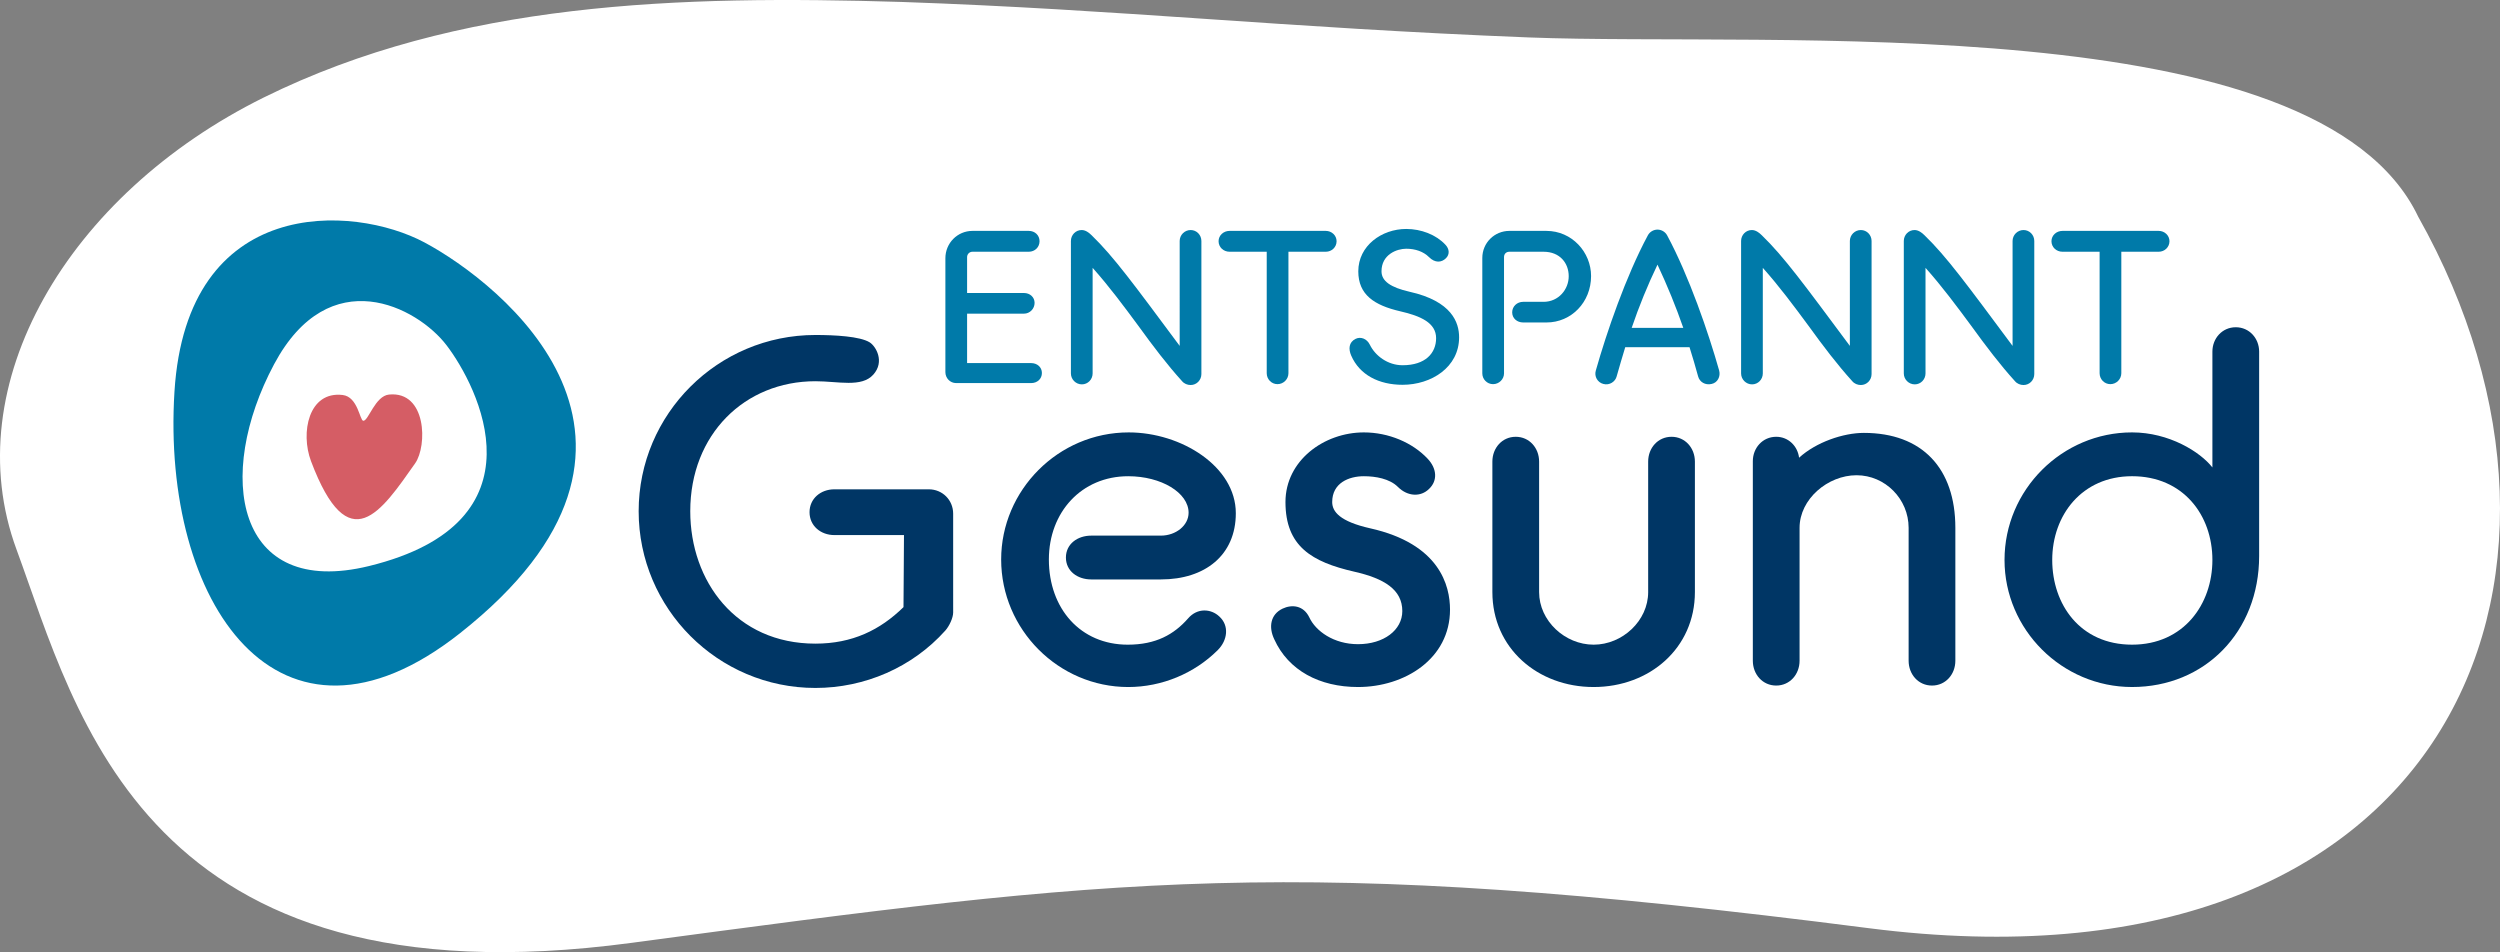
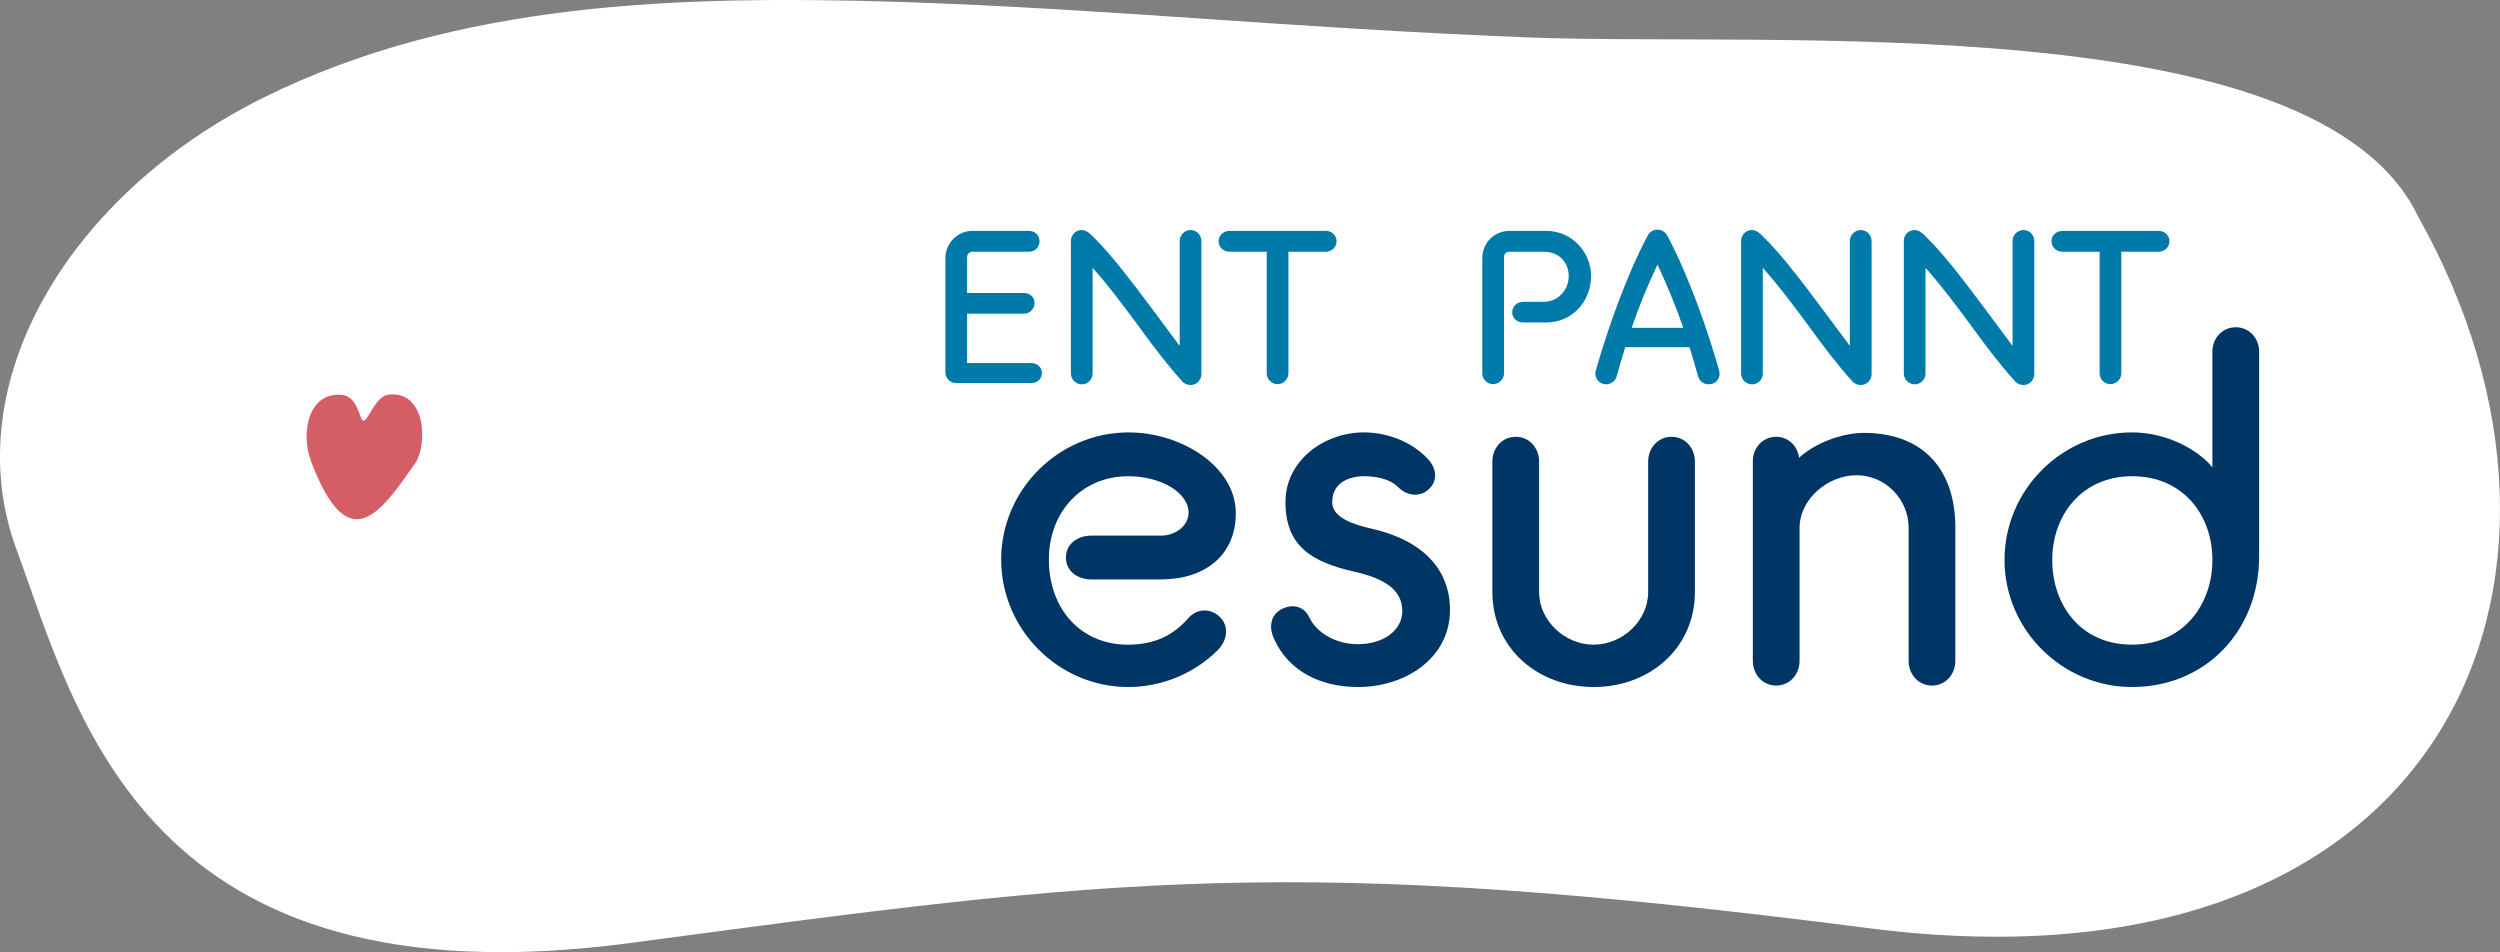
<svg xmlns="http://www.w3.org/2000/svg" id="Ebene_1" x="0px" y="0px" viewBox="0 0 524.473 199.752" style="enable-background:new 0 0 524.473 199.752;" xml:space="preserve">
  <rect x="0" y="0" width="524.473" height="199.752" fill="#808080" stroke="none" />
  <path style="fill:#FFFFFF;" d="M392.046,194.722c121.184,15.56,158.075-73.138,115.275-149.246 C486.169,1.096,371.889,9.862,320.7,7.853s-85.115-5.829-131.63-7.447c-46.524-1.411-92.94-0.122-133.746,20.051 C14.197,40.825-9.253,80.758,3.46,115.267s26.758,96.239,129.045,82.532C234.791,184.092,270.862,179.161,392.046,194.722z" />
  <g>
    <path style="fill:#003665;" d="M210.033,117.371c0-14.503,11.949-26.657,26.759-26.657c11.03,0,22.469,7.149,22.469,16.955  c0,8.783-6.434,13.89-15.728,13.89h-14.605c-2.86,0-5.311-1.737-5.311-4.596c0-2.859,2.451-4.596,5.311-4.596h14.605  c3.166,0,5.822-2.145,5.822-4.8c0-4.188-5.72-7.661-12.665-7.661c-9.805,0-16.648,7.558-16.648,17.465  c0,10.316,6.639,17.874,16.546,17.874c5.924,0,9.702-2.145,12.665-5.515c1.94-2.247,4.8-2.042,6.537-0.408  c2.145,1.94,1.736,5.005-0.306,7.047c-4.903,4.903-11.746,7.762-18.793,7.762C222.084,144.13,210.033,132.078,210.033,117.371z" />
    <path style="fill:#003665;" d="M267.329,134.121c-1.225-2.554-0.817-5.209,1.736-6.434c1.94-0.92,4.392-0.715,5.617,1.838  c1.328,2.859,5.107,5.617,10.213,5.617c5.413,0,9.295-2.962,9.295-6.945c0-4.494-3.779-6.843-10.112-8.273  c-8.885-2.042-14.401-5.31-14.401-14.605c0-8.681,8.068-14.605,16.444-14.605c5.208,0,10.213,2.145,13.38,5.515  c1.94,2.042,2.145,4.596,0.306,6.332c-1.737,1.736-4.494,1.634-6.537-0.408c-1.737-1.737-4.698-2.247-7.149-2.247  c-3.167,0-6.639,1.43-6.639,5.413c0,2.042,1.634,4.086,7.966,5.515c14.605,3.269,16.75,12.052,16.75,17.057  c0,10.315-9.498,16.239-19.303,16.239C276.827,144.13,270.29,140.657,267.329,134.121z" />
    <path style="fill:#003665;" d="M355.572,96.842v27.372c0,11.746-9.498,19.916-21.244,19.916s-21.244-8.171-21.244-19.916V96.842  c0-2.86,2.042-5.209,4.903-5.209c2.859,0,4.902,2.349,4.902,5.209v27.372c0,6.026,5.413,11.031,11.439,11.031  s11.439-5.005,11.439-11.031V96.842c0-2.86,2.042-5.209,4.903-5.209C353.529,91.633,355.572,93.982,355.572,96.842z" />
    <path style="fill:#003665;" d="M400.409,138.614v-27.882c0-6.026-4.903-11.031-10.929-11.031s-11.95,5.005-11.95,11.031v27.882  c0,2.86-2.042,5.209-4.902,5.209c-2.86,0-4.903-2.349-4.903-5.209V96.74c0-2.758,2.042-5.107,4.903-5.107  c2.553,0,4.493,1.94,4.8,4.392c3.575-3.269,9.295-5.209,13.584-5.209c12.256,0,19.201,7.456,19.201,19.916v27.882  c0,2.86-2.043,5.209-4.903,5.209C402.451,143.823,400.409,141.474,400.409,138.614z" />
    <path style="fill:#003665;" d="M469.041,68.653c-2.859,0-4.903,2.349-4.903,5.106v24.308c-2.553-3.268-9.09-7.354-16.852-7.354  c-14.708,0-26.759,12.052-26.759,26.759c0,14.605,12.051,26.657,26.759,26.657c15.218,0,26.657-11.541,26.657-27.474v-0.613V73.759  C473.943,71.002,471.9,68.653,469.041,68.653z M447.286,135.244c-10.929,0-16.75-8.478-16.75-17.772  c0-9.396,6.23-17.567,16.75-17.567c10.724,0,16.852,8.171,16.852,17.567C464.138,126.767,458.112,135.244,447.286,135.244z" />
    <g>
      <path style="fill:#007AA9;" d="M218.581,78.247c0,1.262-0.992,2.119-2.255,2.119h-15.738c-1.263,0-2.255-1.037-2.255-2.3v-23.9   c0-3.157,2.525-5.727,5.682-5.727h11.815c1.263,0,2.255,0.901,2.255,2.164c0,1.263-0.992,2.21-2.255,2.21h-11.815   c-0.631,0-1.128,0.496-1.128,1.127v7.531h11.95c1.218,0,2.21,0.857,2.21,2.074c0,1.218-0.992,2.255-2.21,2.255h-11.95v10.372   h13.439C217.589,76.172,218.581,77.029,218.581,78.247z" />
      <path style="fill:#007AA9;" d="M252.039,50.558v27.914c0,1.263-0.992,2.3-2.255,2.3c-0.676,0-1.353-0.271-1.804-0.812   c-3.111-3.427-6.087-7.35-9.154-11.59c-3.066-4.149-6.178-8.342-9.605-12.176v22.142c0,1.262-0.993,2.3-2.255,2.3   c-1.263,0-2.3-1.038-2.3-2.3V50.558c0-1.263,0.992-2.3,2.255-2.3c0.811,0,1.533,0.541,2.119,1.128   c4.645,4.509,8.748,10.146,18.444,23.179V50.558c0-1.263,1.038-2.3,2.3-2.3C251.047,48.258,252.039,49.295,252.039,50.558z" />
      <path style="fill:#007AA9;" d="M280.401,50.603c0,1.263-1.037,2.21-2.255,2.21H270.3v25.479c0,1.262-1.037,2.299-2.3,2.299   c-1.262,0-2.255-1.037-2.255-2.299V52.813h-7.801c-1.262,0-2.3-0.947-2.3-2.21c0-1.217,1.038-2.164,2.3-2.164h20.203   C279.364,48.439,280.401,49.386,280.401,50.603z" />
-       <path style="fill:#007AA9;" d="M283.466,74.594c-0.586-1.353-0.541-2.796,0.947-3.517c1.037-0.496,2.345-0.045,2.976,1.262   c1.127,2.3,3.743,4.284,6.854,4.284c4.78,0,7.035-2.525,7.035-5.682c0-3.201-3.202-4.644-7.531-5.636   c-5.456-1.263-8.793-3.473-8.793-8.388c0-5.366,4.915-8.884,10.056-8.884c3.156,0,6.268,1.217,8.207,3.292   c0.857,0.901,0.947,2.029,0.135,2.841c-0.947,0.946-2.3,1.037-3.562-0.226c-1.173-1.172-2.886-1.759-4.78-1.759   c-1.984,0-5.186,1.218-5.186,4.735c0,2.075,1.939,3.382,5.862,4.284c8.929,1.984,10.417,6.494,10.417,9.56   c0,6.313-5.862,9.966-11.86,9.966C289.283,80.727,285.225,78.653,283.466,74.594z" />
      <path style="fill:#007AA9;" d="M319.54,67.65c-1.263,0-2.3-0.857-2.3-2.12c0-1.262,1.037-2.209,2.3-2.209h4.284   c3.156,0,5.276-2.616,5.276-5.367c0-2.75-1.849-5.14-5.276-5.14h-7.17c-0.677,0-1.128,0.451-1.128,1.127v24.397   c0,1.217-1.037,2.254-2.299,2.254c-1.263,0-2.255-1.037-2.255-2.254V54.121c0-3.201,2.57-5.682,5.682-5.682h7.756   c5.366,0,9.38,4.464,9.38,9.47c0,5.502-4.148,9.741-9.335,9.741H319.54z" />
      <path style="fill:#007AA9;" d="M354.442,72.835h-13.484c-0.631,2.03-1.217,4.104-1.803,6.133   c-0.271,1.082-1.488,1.939-2.796,1.578c-1.218-0.315-1.939-1.578-1.578-2.795c2.254-7.982,6.313-19.798,10.913-28.365   c0.406-0.767,1.218-1.218,2.03-1.218c0.811,0,1.623,0.451,2.029,1.218c4.599,8.568,8.658,20.383,10.913,28.365   c0.316,1.217-0.315,2.525-1.578,2.795c-1.353,0.316-2.525-0.405-2.841-1.578C355.705,76.939,355.074,74.865,354.442,72.835z    M342.311,68.777h10.823c-1.533-4.419-3.337-8.838-5.411-13.258C345.649,59.848,343.845,64.268,342.311,68.777z" />
      <path style="fill:#007AA9;" d="M392.636,50.558v27.914c0,1.263-0.992,2.3-2.255,2.3c-0.676,0-1.353-0.271-1.804-0.812   c-3.111-3.427-6.087-7.35-9.154-11.59c-3.066-4.149-6.178-8.342-9.605-12.176v22.142c0,1.262-0.993,2.3-2.255,2.3   c-1.263,0-2.3-1.038-2.3-2.3V50.558c0-1.263,0.992-2.3,2.255-2.3c0.811,0,1.533,0.541,2.119,1.128   c4.645,4.509,8.748,10.146,18.444,23.179V50.558c0-1.263,1.038-2.3,2.3-2.3C391.644,48.258,392.636,49.295,392.636,50.558z" />
      <path style="fill:#007AA9;" d="M426.77,50.558v27.914c0,1.263-0.992,2.3-2.255,2.3c-0.676,0-1.353-0.271-1.803-0.812   c-3.112-3.427-6.088-7.35-9.155-11.59c-3.066-4.149-6.178-8.342-9.605-12.176v22.142c0,1.262-0.992,2.3-2.254,2.3   c-1.263,0-2.3-1.038-2.3-2.3V50.558c0-1.263,0.992-2.3,2.255-2.3c0.811,0,1.533,0.541,2.119,1.128   c4.645,4.509,8.748,10.146,18.444,23.179V50.558c0-1.263,1.038-2.3,2.3-2.3C425.778,48.258,426.77,49.295,426.77,50.558z" />
      <path style="fill:#007AA9;" d="M455.132,50.603c0,1.263-1.037,2.21-2.255,2.21h-7.846v25.479c0,1.262-1.037,2.299-2.3,2.299   c-1.262,0-2.255-1.037-2.255-2.299V52.813h-7.801c-1.262,0-2.3-0.947-2.3-2.21c0-1.217,1.038-2.164,2.3-2.164h20.203   C454.095,48.439,455.132,49.386,455.132,50.603z" />
    </g>
-     <path style="fill:#003665;" d="M194.854,102.653H175.04c-2.86,0-5.209,1.94-5.209,4.8c0,2.86,2.349,4.8,5.209,4.8h14.605  c0,3.779-0.102,12.052-0.102,15.116c-4.903,4.8-10.724,7.66-18.486,7.66c-16.648,0-26.248-13.073-26.248-27.781  c0-16.137,11.439-27.27,26.248-27.27c4.806,0,9.68,1.368,12.148-1.381c2.467-2.749,0.527-5.973-0.751-6.771  c-2.038-1.273-7.343-1.55-11.397-1.55c-20.427,0-37.075,16.545-37.075,36.972c0,20.427,16.648,37.075,37.075,37.075  c10.316,0,20.325-4.29,27.27-12.052c0.817-0.919,1.635-2.655,1.635-3.779V107.76C199.96,104.899,197.713,102.653,194.854,102.653z" />
    <g>
-       <path style="fill:#007AA9;" d="M89.057,50.863c-14.923-7.978-49.872-10.037-52.456,31.302   c-2.765,44.231,21.827,80.704,59.868,50.704C147.444,92.668,104.966,59.369,89.057,50.863z M77.423,118.748   C49.37,125.613,45.051,99.748,57.488,76.44c11.625-21.784,30.072-12.025,36.194-4.007   C100.209,80.98,115.015,109.547,77.423,118.748z" />
      <g>
        <path style="fill:#D55D65;" d="M87.089,97.207c2.585-3.671,2.433-15.2-5.465-14.436c-2.942,0.285-4.327,5.564-5.41,5.505    c-0.742-0.041-1.111-5.027-4.318-5.41c-7.165-0.854-8.899,7.904-6.65,13.874C73.177,117.792,80.011,107.257,87.089,97.207z" />
      </g>
    </g>
  </g>
</svg>